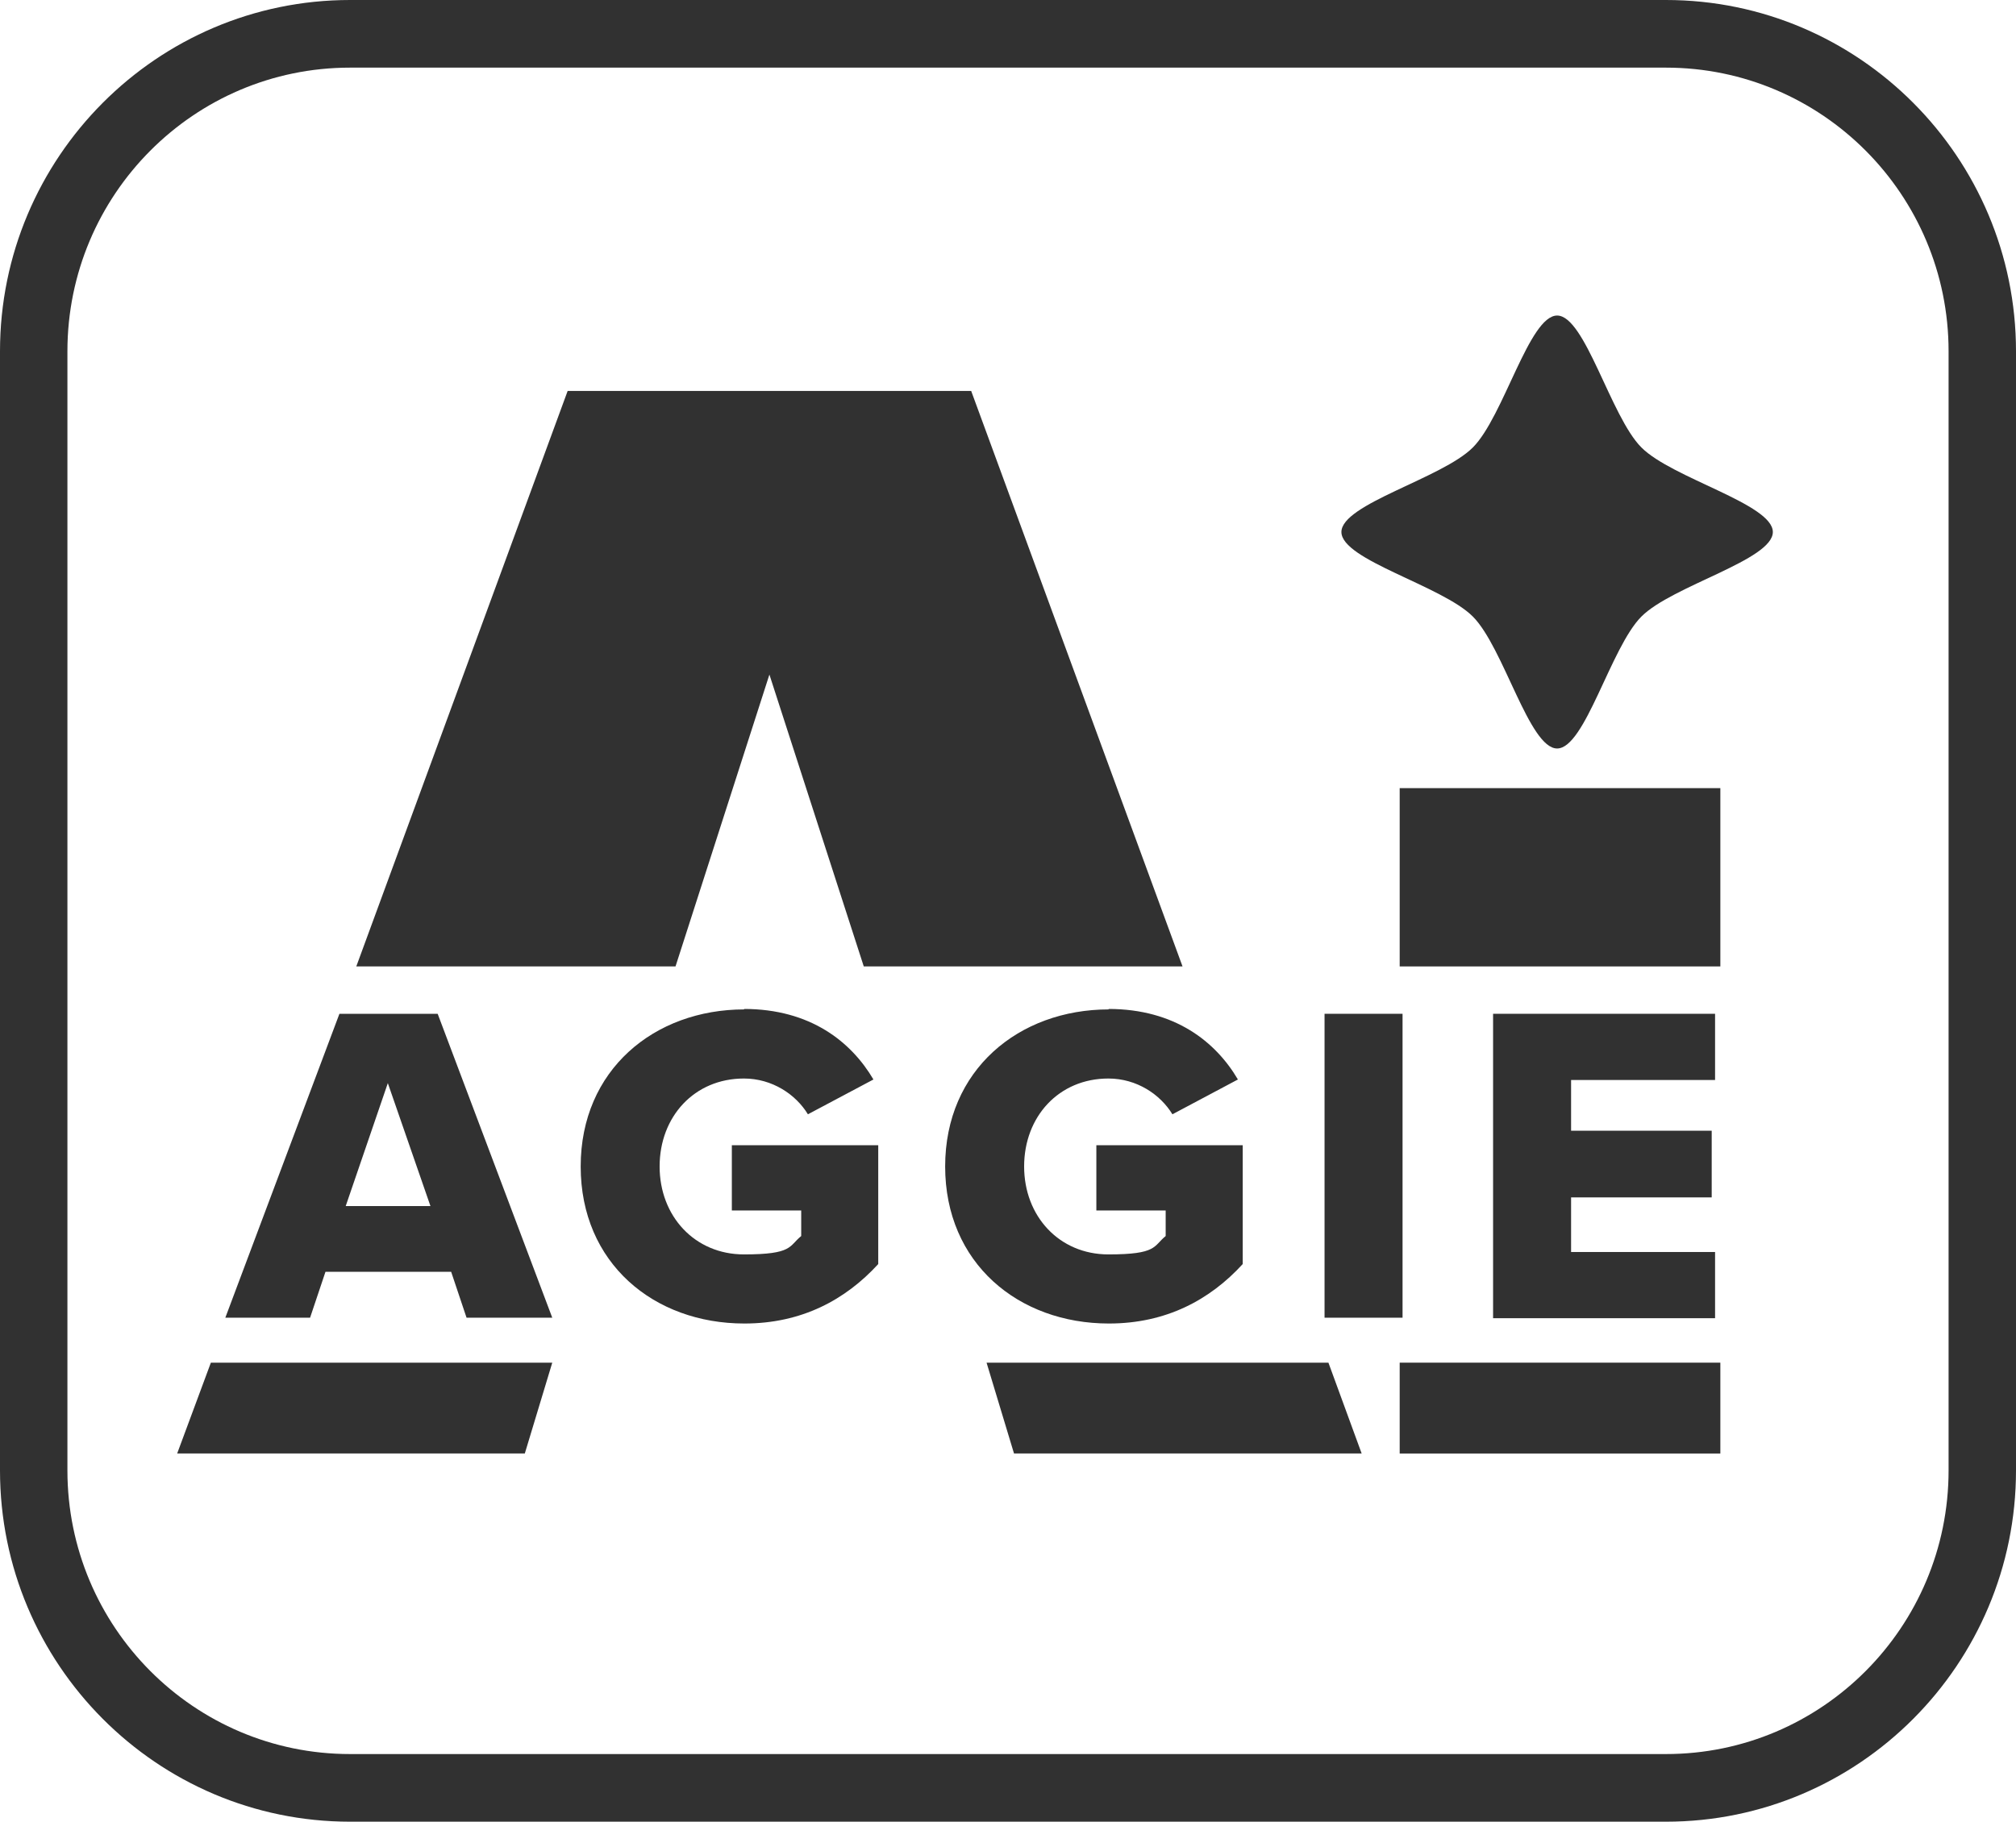
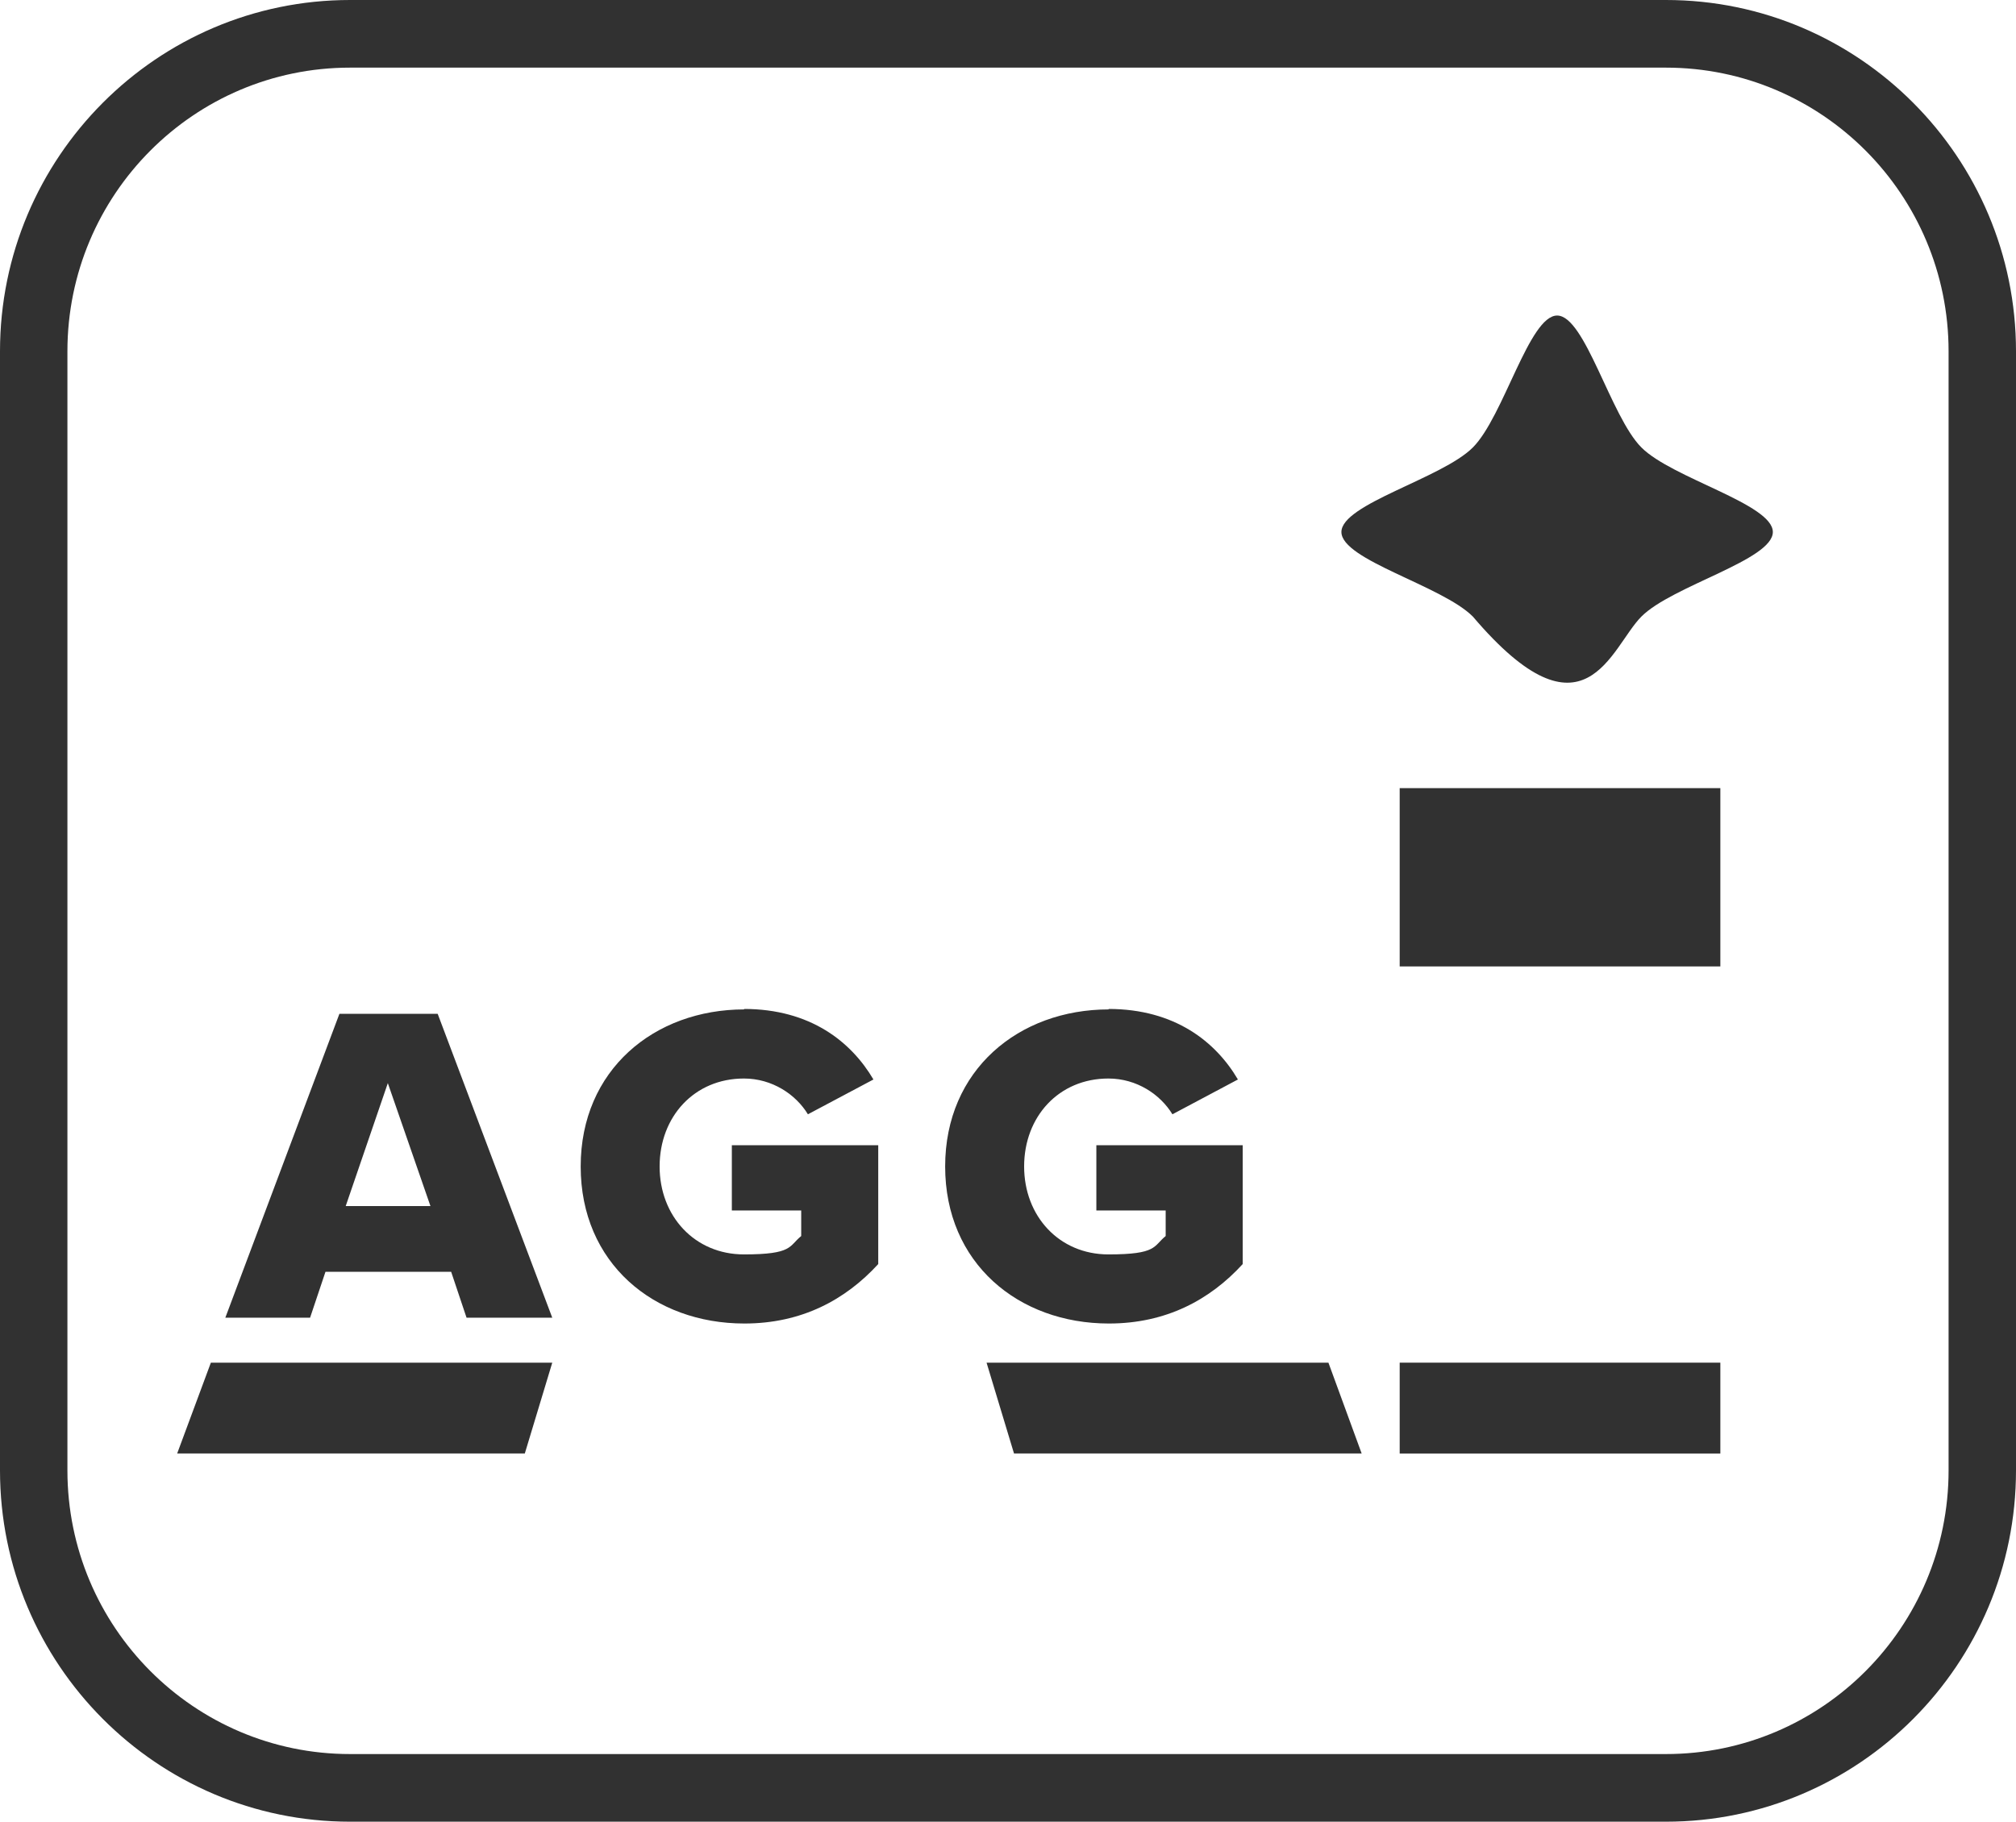
<svg xmlns="http://www.w3.org/2000/svg" width="52px" height="47px" viewBox="0 0 52 47" version="1.1">
  <title>aggieaiwordmark_dark</title>
  <g id="Page-1" stroke="none" stroke-width="1" fill="none" fill-rule="evenodd">
    <g id="aggieaiwordmark_dark" fill="#313131" fill-rule="nonzero">
      <g id="Group" transform="translate(4.57, 8.141)">
-         <polygon id="Path" points="12.854 16.793 15.276 9.263 17.71 16.793 25.932 16.793 20.48 1.945 10.072 1.945 4.62 16.793" />
-         <path d="M33.421,7.767 C34.215,8.565 34.874,11.17 35.594,11.17 C36.314,11.17 36.973,8.565 37.767,7.767 C38.562,6.969 41.158,6.308 41.158,5.585 C41.158,4.862 38.562,4.201 37.767,3.403 C36.973,2.606 36.314,0 35.594,0 C34.874,0 34.215,2.606 33.421,3.403 C32.626,4.201 30.03,4.862 30.03,5.585 C30.03,6.308 32.626,6.969 33.421,7.767 Z" id="Path" />
+         <path d="M33.421,7.767 C36.314,11.17 36.973,8.565 37.767,7.767 C38.562,6.969 41.158,6.308 41.158,5.585 C41.158,4.862 38.562,4.201 37.767,3.403 C36.973,2.606 36.314,0 35.594,0 C34.874,0 34.215,2.606 33.421,3.403 C32.626,4.201 30.03,4.862 30.03,5.585 C30.03,6.308 32.626,6.969 33.421,7.767 Z" id="Path" />
        <rect id="Rectangle" x="31.533" y="12.193" width="8.271" height="4.6" />
        <rect id="Rectangle" x="31.533" y="27.016" width="8.271" height="2.344" />
        <polygon id="Path" points="0.869 27.016 0 29.359 8.967 29.359 9.675 27.016" />
        <polygon id="Path" points="20.877 27.016 21.585 29.359 30.552 29.359 29.695 27.016" />
      </g>
      <g id="Group" transform="translate(5.812, 26.031)">
        <path d="M6.222,7.966 L5.825,6.782 L2.583,6.782 L2.186,7.966 L0,7.966 L2.943,0.125 L5.477,0.125 L8.433,7.966 L6.247,7.966 L6.222,7.966 Z M4.198,1.895 L3.105,5.086 L5.291,5.086 L4.185,1.895 L4.198,1.895 Z" id="Shape" />
        <path d="M13.376,0 C15.09,0 16.145,0.848 16.717,1.82 L15.027,2.718 C14.717,2.207 14.108,1.795 13.376,1.795 C12.096,1.795 11.202,2.78 11.202,4.064 C11.202,5.348 12.109,6.333 13.376,6.333 C14.642,6.333 14.531,6.121 14.854,5.859 L14.854,5.199 L13.065,5.199 L13.065,3.516 L16.841,3.516 L16.841,6.582 C15.996,7.505 14.866,8.116 13.388,8.116 C11.053,8.116 9.166,6.558 9.166,4.064 C9.166,1.571 11.066,0.012 13.388,0.012 L13.376,0 Z" id="Path" />
        <path d="M22.777,0 C24.491,0 25.547,0.848 26.118,1.82 L24.429,2.718 C24.118,2.207 23.51,1.795 22.777,1.795 C21.498,1.795 20.604,2.78 20.604,4.064 C20.604,5.348 21.51,6.333 22.777,6.333 C24.044,6.333 23.932,6.121 24.255,5.859 L24.255,5.199 L22.467,5.199 L22.467,3.516 L26.242,3.516 L26.242,6.582 C25.398,7.505 24.267,8.116 22.79,8.116 C20.455,8.116 18.567,6.558 18.567,4.064 C18.567,1.571 20.467,0.012 22.79,0.012 L22.777,0 Z" id="Path" />
-         <polygon id="Path" points="28.353 7.966 28.353 0.125 30.365 0.125 30.365 7.966" />
-         <polygon id="Path" points="32.7 7.966 32.7 0.125 38.426 0.125 38.426 1.833 34.712 1.833 34.712 3.142 38.339 3.142 38.339 4.862 34.712 4.862 34.712 6.271 38.426 6.271 38.426 7.979 32.7 7.979" />
      </g>
      <path d="M42.971,47 L9.029,47 C4.049,47 0,42.936 0,37.937 L0,9.063 C0,4.064 4.049,0 9.029,0 L42.971,0 C47.951,0 52,4.064 52,9.063 L52,37.937 C52,42.936 47.951,47 42.971,47 Z M9.029,1.745 C5.005,1.745 1.739,5.024 1.739,9.063 L1.739,37.937 C1.739,41.976 5.005,45.255 9.029,45.255 L42.971,45.255 C46.995,45.255 50.261,41.976 50.261,37.937 L50.261,9.063 C50.261,5.024 46.995,1.745 42.971,1.745 L9.029,1.745 Z" id="Shape" />
    </g>
  </g>
</svg>